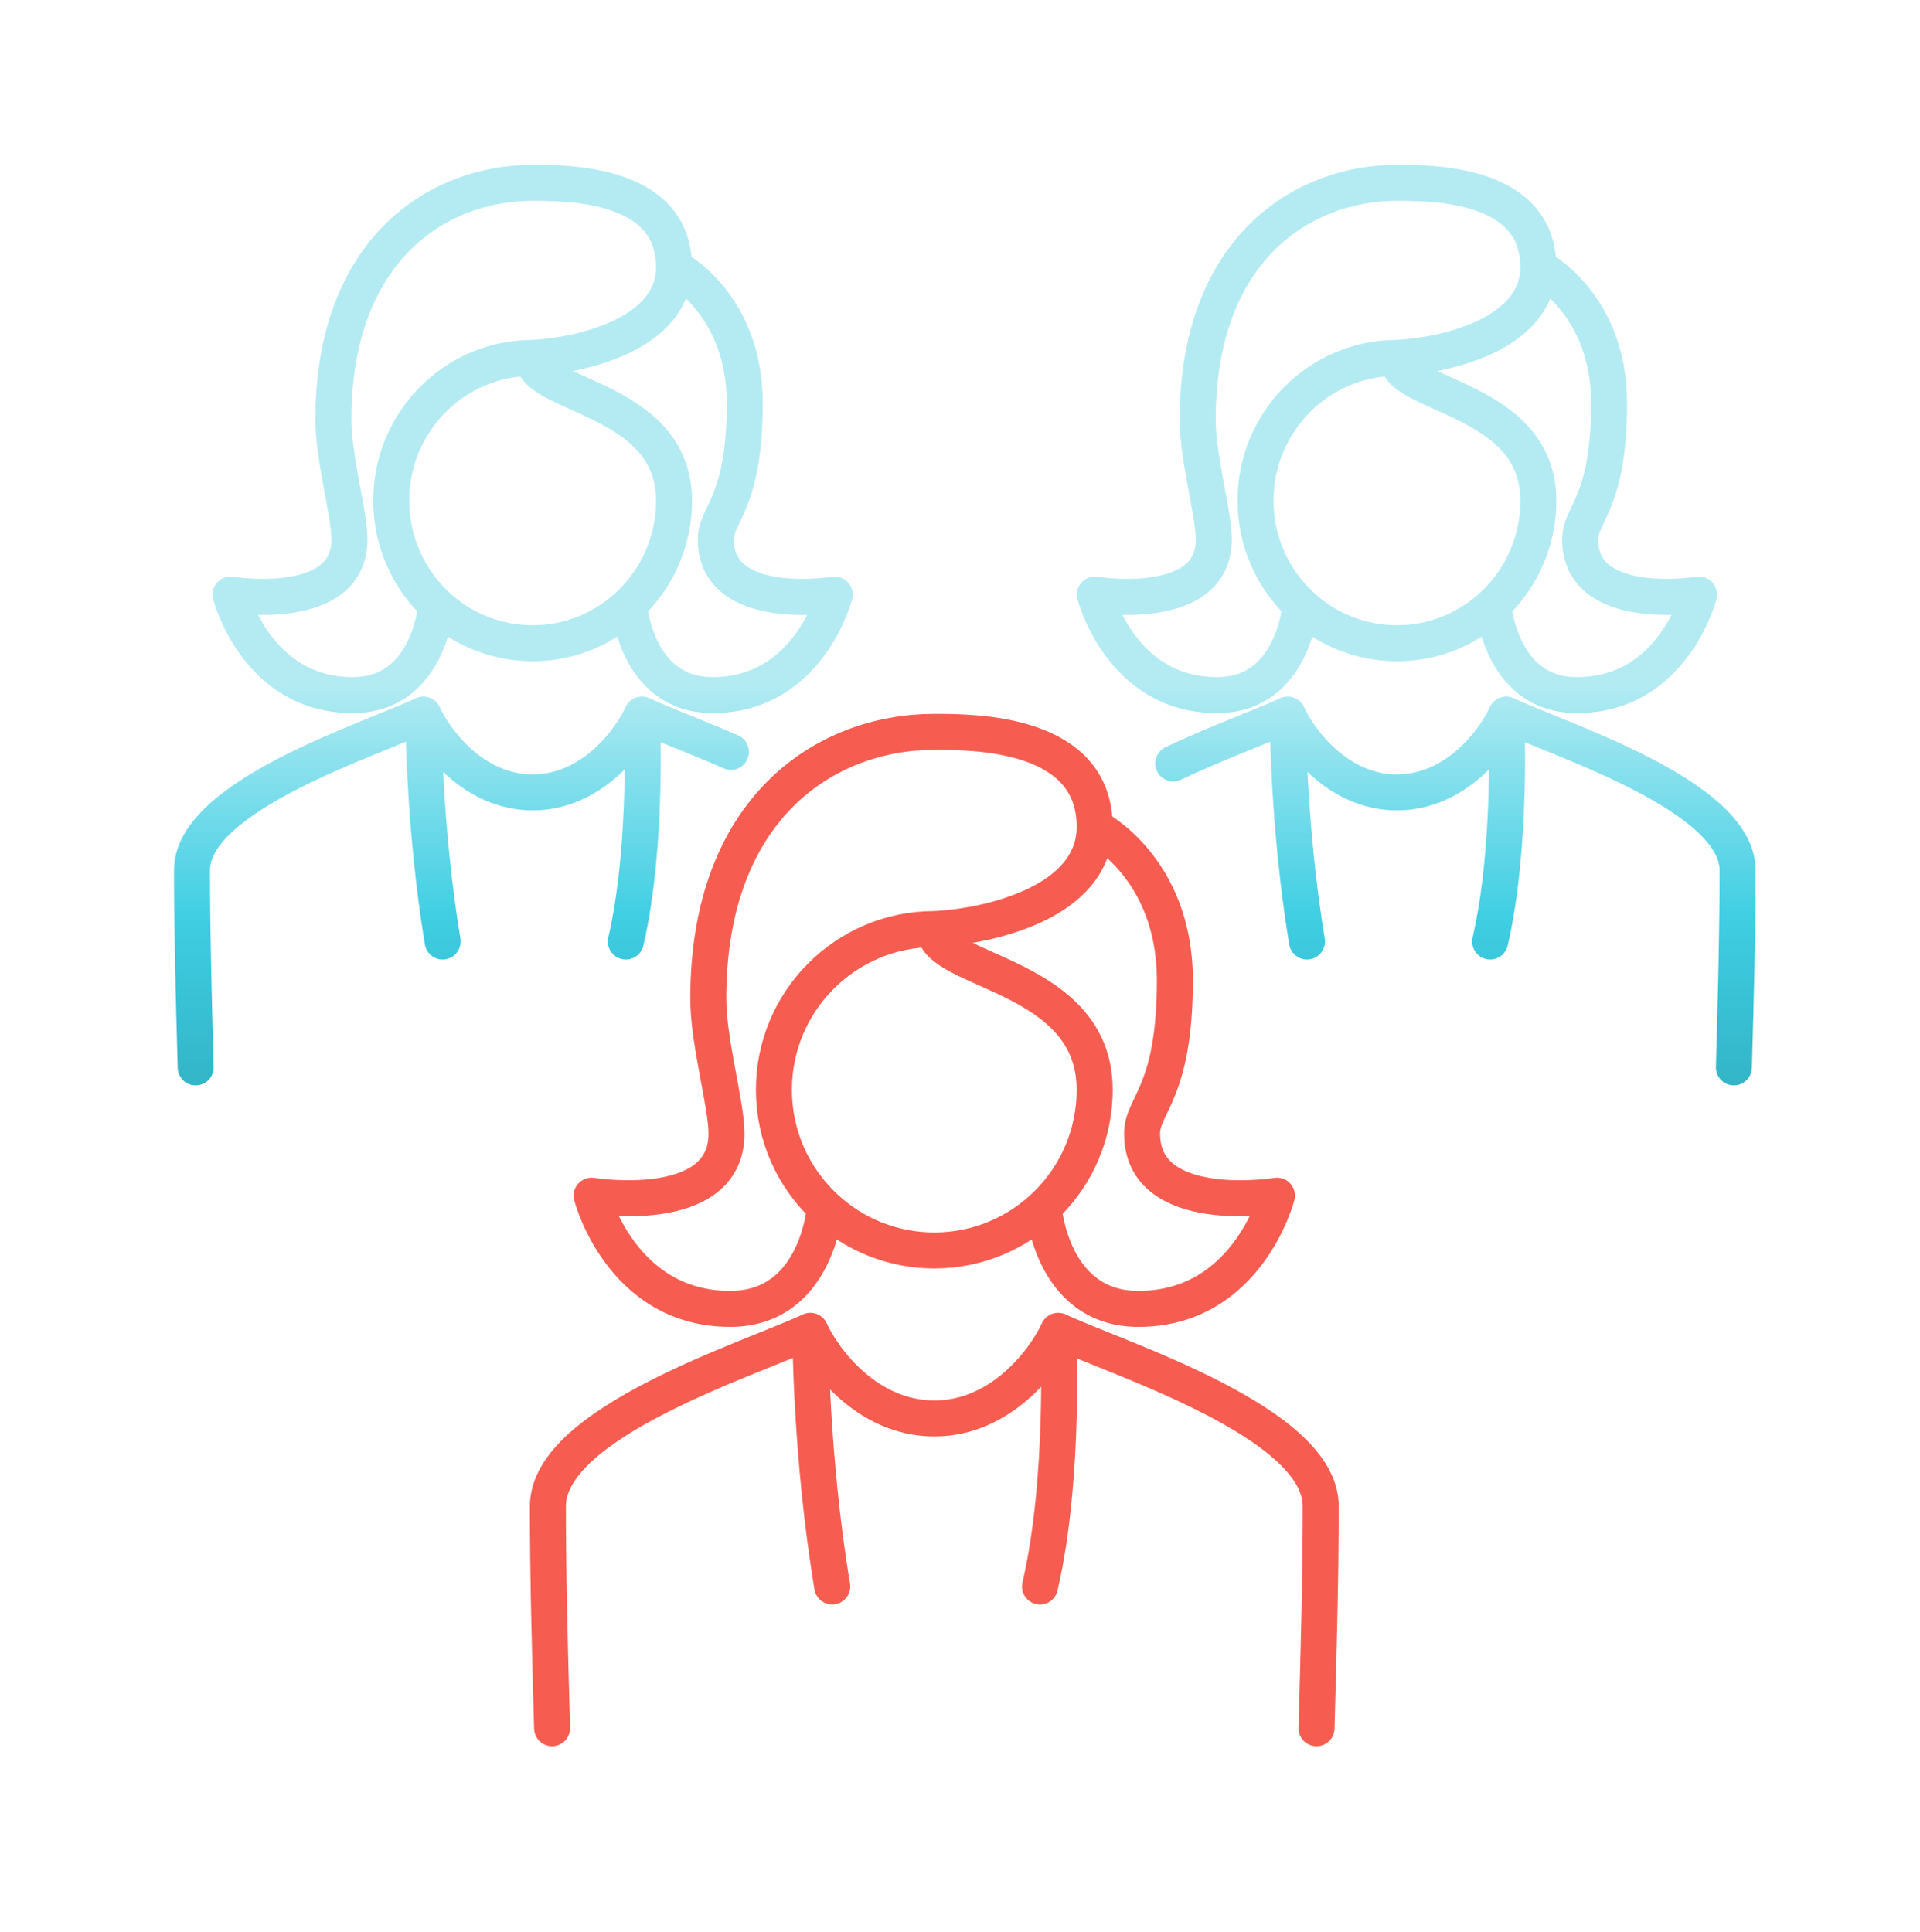
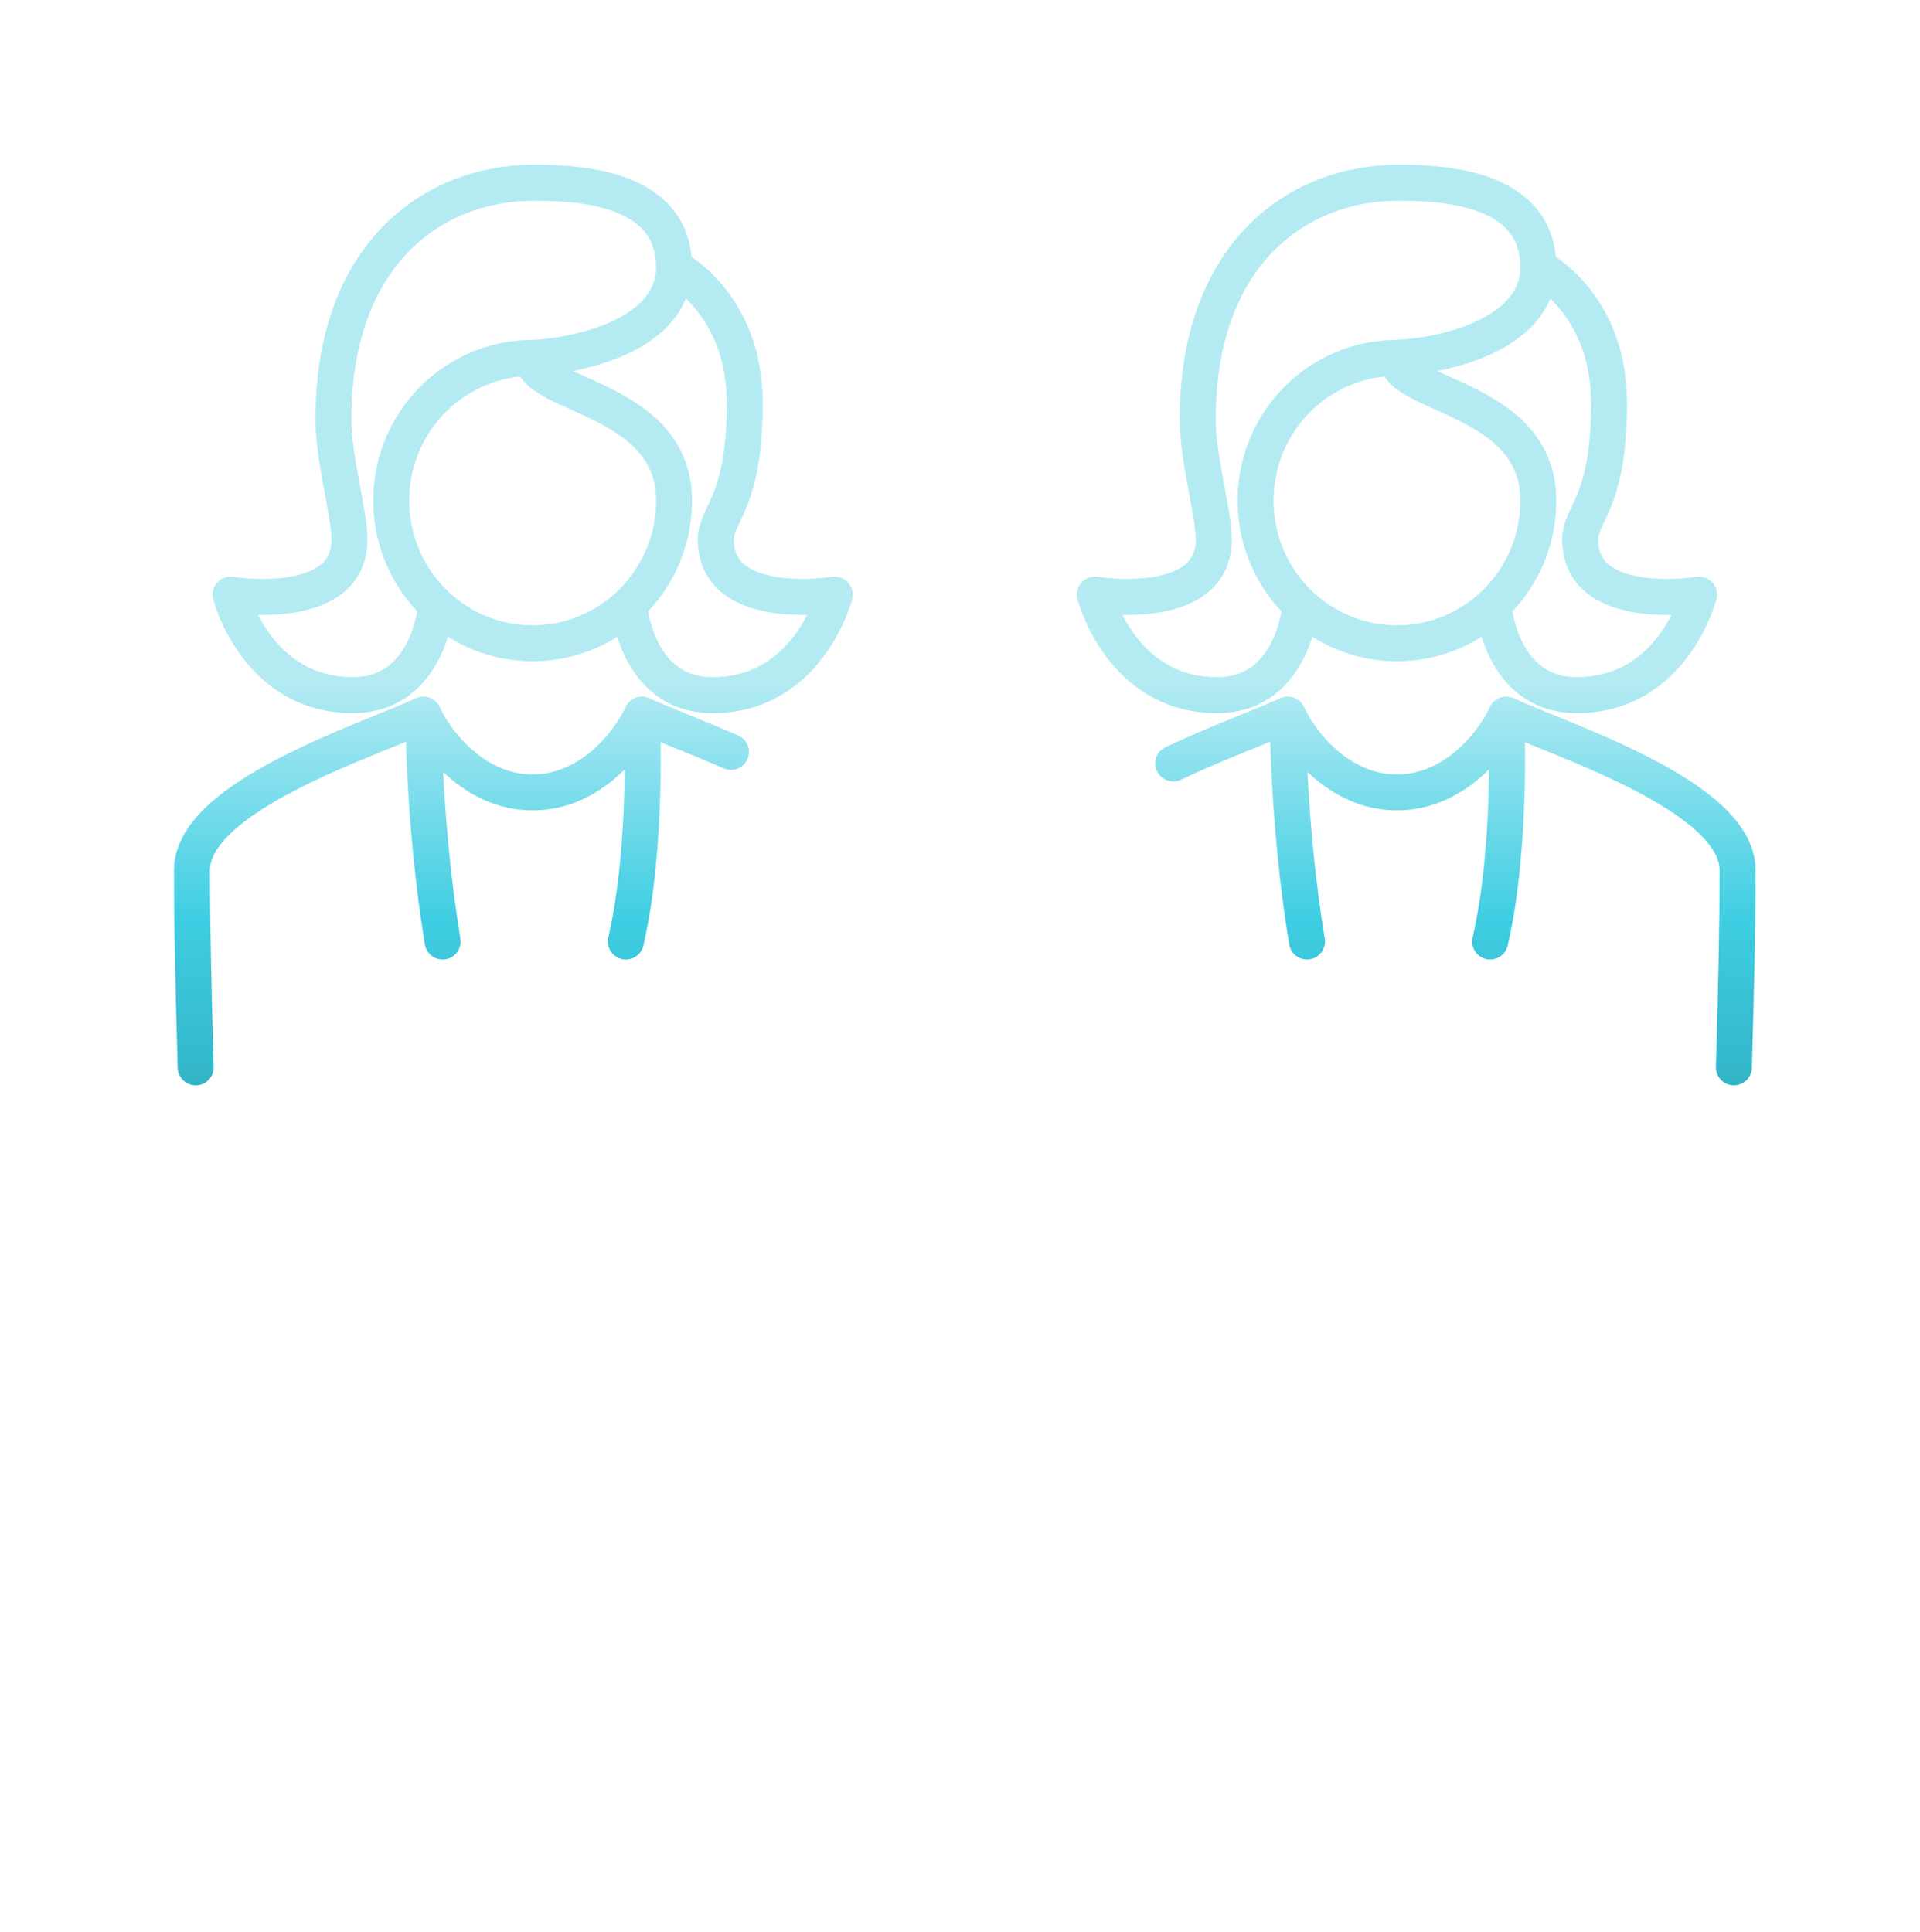
<svg xmlns="http://www.w3.org/2000/svg" width="160" height="161" viewBox="0 0 160 161" fill="none">
  <path d="M44.387 29.832C37.879 29.832 32.604 35.155 32.604 41.722C32.604 45.155 34.046 48.249 36.353 50.419M44.387 29.832C48.315 29.652 56.17 27.886 56.17 22.266M44.387 29.832C44.387 33.075 56.17 33.075 56.17 41.722C56.17 48.288 50.895 53.612 44.387 53.612C41.282 53.612 38.458 52.4 36.353 50.419M56.17 22.266C56.17 15.24 47.333 15.24 44.387 15.24C36.353 15.24 27.783 20.915 27.783 34.966C27.783 38.209 29.122 42.803 29.122 44.965C29.122 51.18 19.214 49.558 19.214 49.558C19.214 49.558 21.356 57.935 29.39 57.935C35.817 57.935 36.353 50.419 36.353 50.419M56.17 22.266C56.17 22.266 62.062 25.238 62.062 33.615C62.062 41.992 59.651 42.803 59.651 44.965C59.651 51.18 69.56 49.558 69.56 49.558C69.56 49.558 67.418 57.935 59.384 57.935C52.956 57.935 52.421 50.419 52.421 50.419M35.282 59.556C36.264 61.718 39.459 66.042 44.387 66.042C49.314 66.042 52.51 61.718 53.492 59.556M35.282 59.556C30.908 61.628 16 66.312 16 72.527C16 77.693 16.134 82.723 16.308 88.961M35.282 59.556C35.282 59.556 35.282 68.744 36.888 78.472M53.492 59.556C53.492 59.556 54.028 70.365 52.153 78.472M53.492 59.556C55.031 60.285 57.873 61.337 60.91 62.665" stroke="url(#paint0_linear_378_1461)" stroke-width="3" stroke-linecap="round" stroke-linejoin="round" />
  <path d="M116.413 29.832C109.905 29.832 104.63 35.155 104.63 41.722C104.63 45.155 106.072 48.249 108.379 50.419M116.413 29.832C120.341 29.652 128.196 27.886 128.196 22.266M116.413 29.832C116.413 33.075 128.196 33.075 128.196 41.722C128.196 48.288 122.921 53.612 116.413 53.612C113.308 53.612 110.484 52.4 108.379 50.419M128.196 22.266C128.196 15.24 119.359 15.24 116.413 15.24C108.379 15.24 99.809 20.915 99.809 34.966C99.809 38.209 101.149 42.803 101.149 44.965C101.149 51.18 91.24 49.558 91.24 49.558C91.24 49.558 93.382 57.935 101.416 57.935C107.844 57.935 108.379 50.419 108.379 50.419M128.196 22.266C128.196 22.266 134.088 25.238 134.088 33.615C134.088 41.992 131.678 42.803 131.678 44.965C131.678 51.18 141.586 49.558 141.586 49.558C141.586 49.558 139.444 57.935 131.41 57.935C124.983 57.935 124.447 50.419 124.447 50.419M107.308 59.556C108.29 61.718 111.486 66.042 116.413 66.042C121.341 66.042 124.536 61.718 125.518 59.556M107.308 59.556C107.308 59.556 107.308 68.744 108.915 78.472M107.308 59.556C105.415 60.453 101.548 61.839 97.771 63.627M125.518 59.556C129.892 61.628 144.8 66.312 144.8 72.527C144.8 77.693 144.666 82.723 144.492 88.961M125.518 59.556C125.518 59.556 126.054 70.365 124.179 78.472" stroke="url(#paint1_linear_378_1461)" stroke-width="3" stroke-linecap="round" stroke-linejoin="round" />
-   <path d="M77.858 77.435C70.476 77.435 64.492 83.431 64.492 90.828C64.492 94.696 66.128 98.181 68.745 100.625M77.858 77.435C82.313 77.232 91.224 75.243 91.224 68.912M77.858 77.435C77.858 81.088 91.224 81.088 91.224 90.828C91.224 98.225 85.24 104.221 77.858 104.221C74.336 104.221 71.132 102.856 68.745 100.625M91.224 68.912C91.224 60.998 81.199 60.998 77.858 60.998C68.745 60.998 59.024 67.39 59.024 83.218C59.024 86.871 60.543 92.046 60.543 94.481C60.543 101.482 49.303 99.655 49.303 99.655C49.303 99.655 51.733 109.091 60.847 109.091C68.137 109.091 68.745 100.625 68.745 100.625M91.224 68.912C91.224 68.912 97.907 72.26 97.907 81.696C97.907 91.132 95.173 92.046 95.173 94.481C95.173 101.482 106.413 99.655 106.413 99.655C106.413 99.655 103.982 109.091 94.869 109.091C87.579 109.091 86.971 100.625 86.971 100.625M67.53 110.918C68.643 113.353 72.269 118.223 77.858 118.223C83.447 118.223 87.072 113.353 88.186 110.918M67.53 110.918C62.568 113.251 45.658 118.527 45.658 125.528C45.658 131.347 45.81 137.014 46.007 144.04M67.53 110.918C67.53 110.918 67.53 121.267 69.352 132.225M88.186 110.918C93.148 113.251 110.058 118.527 110.058 125.528C110.058 131.347 109.906 137.014 109.709 144.04M88.186 110.918C88.186 110.918 88.794 123.093 86.667 132.225" stroke="#F75C50" stroke-width="3" stroke-linecap="round" stroke-linejoin="round" />
  <defs>
    <linearGradient id="paint0_linear_378_1461" x1="29.644" y1="56.854" x2="29.644" y2="97.388" gradientUnits="userSpaceOnUse">
      <stop stop-color="#B4EBF3" />
      <stop offset="0.484" stop-color="#3FCEE3" />
      <stop offset="1" stop-color="#2DA8BA" />
    </linearGradient>
    <linearGradient id="paint1_linear_378_1461" x1="101.67" y1="56.854" x2="101.67" y2="97.388" gradientUnits="userSpaceOnUse">
      <stop stop-color="#B4EBF3" />
      <stop offset="0.484" stop-color="#3FCEE3" />
      <stop offset="1" stop-color="#2DA8BA" />
    </linearGradient>
  </defs>
</svg>